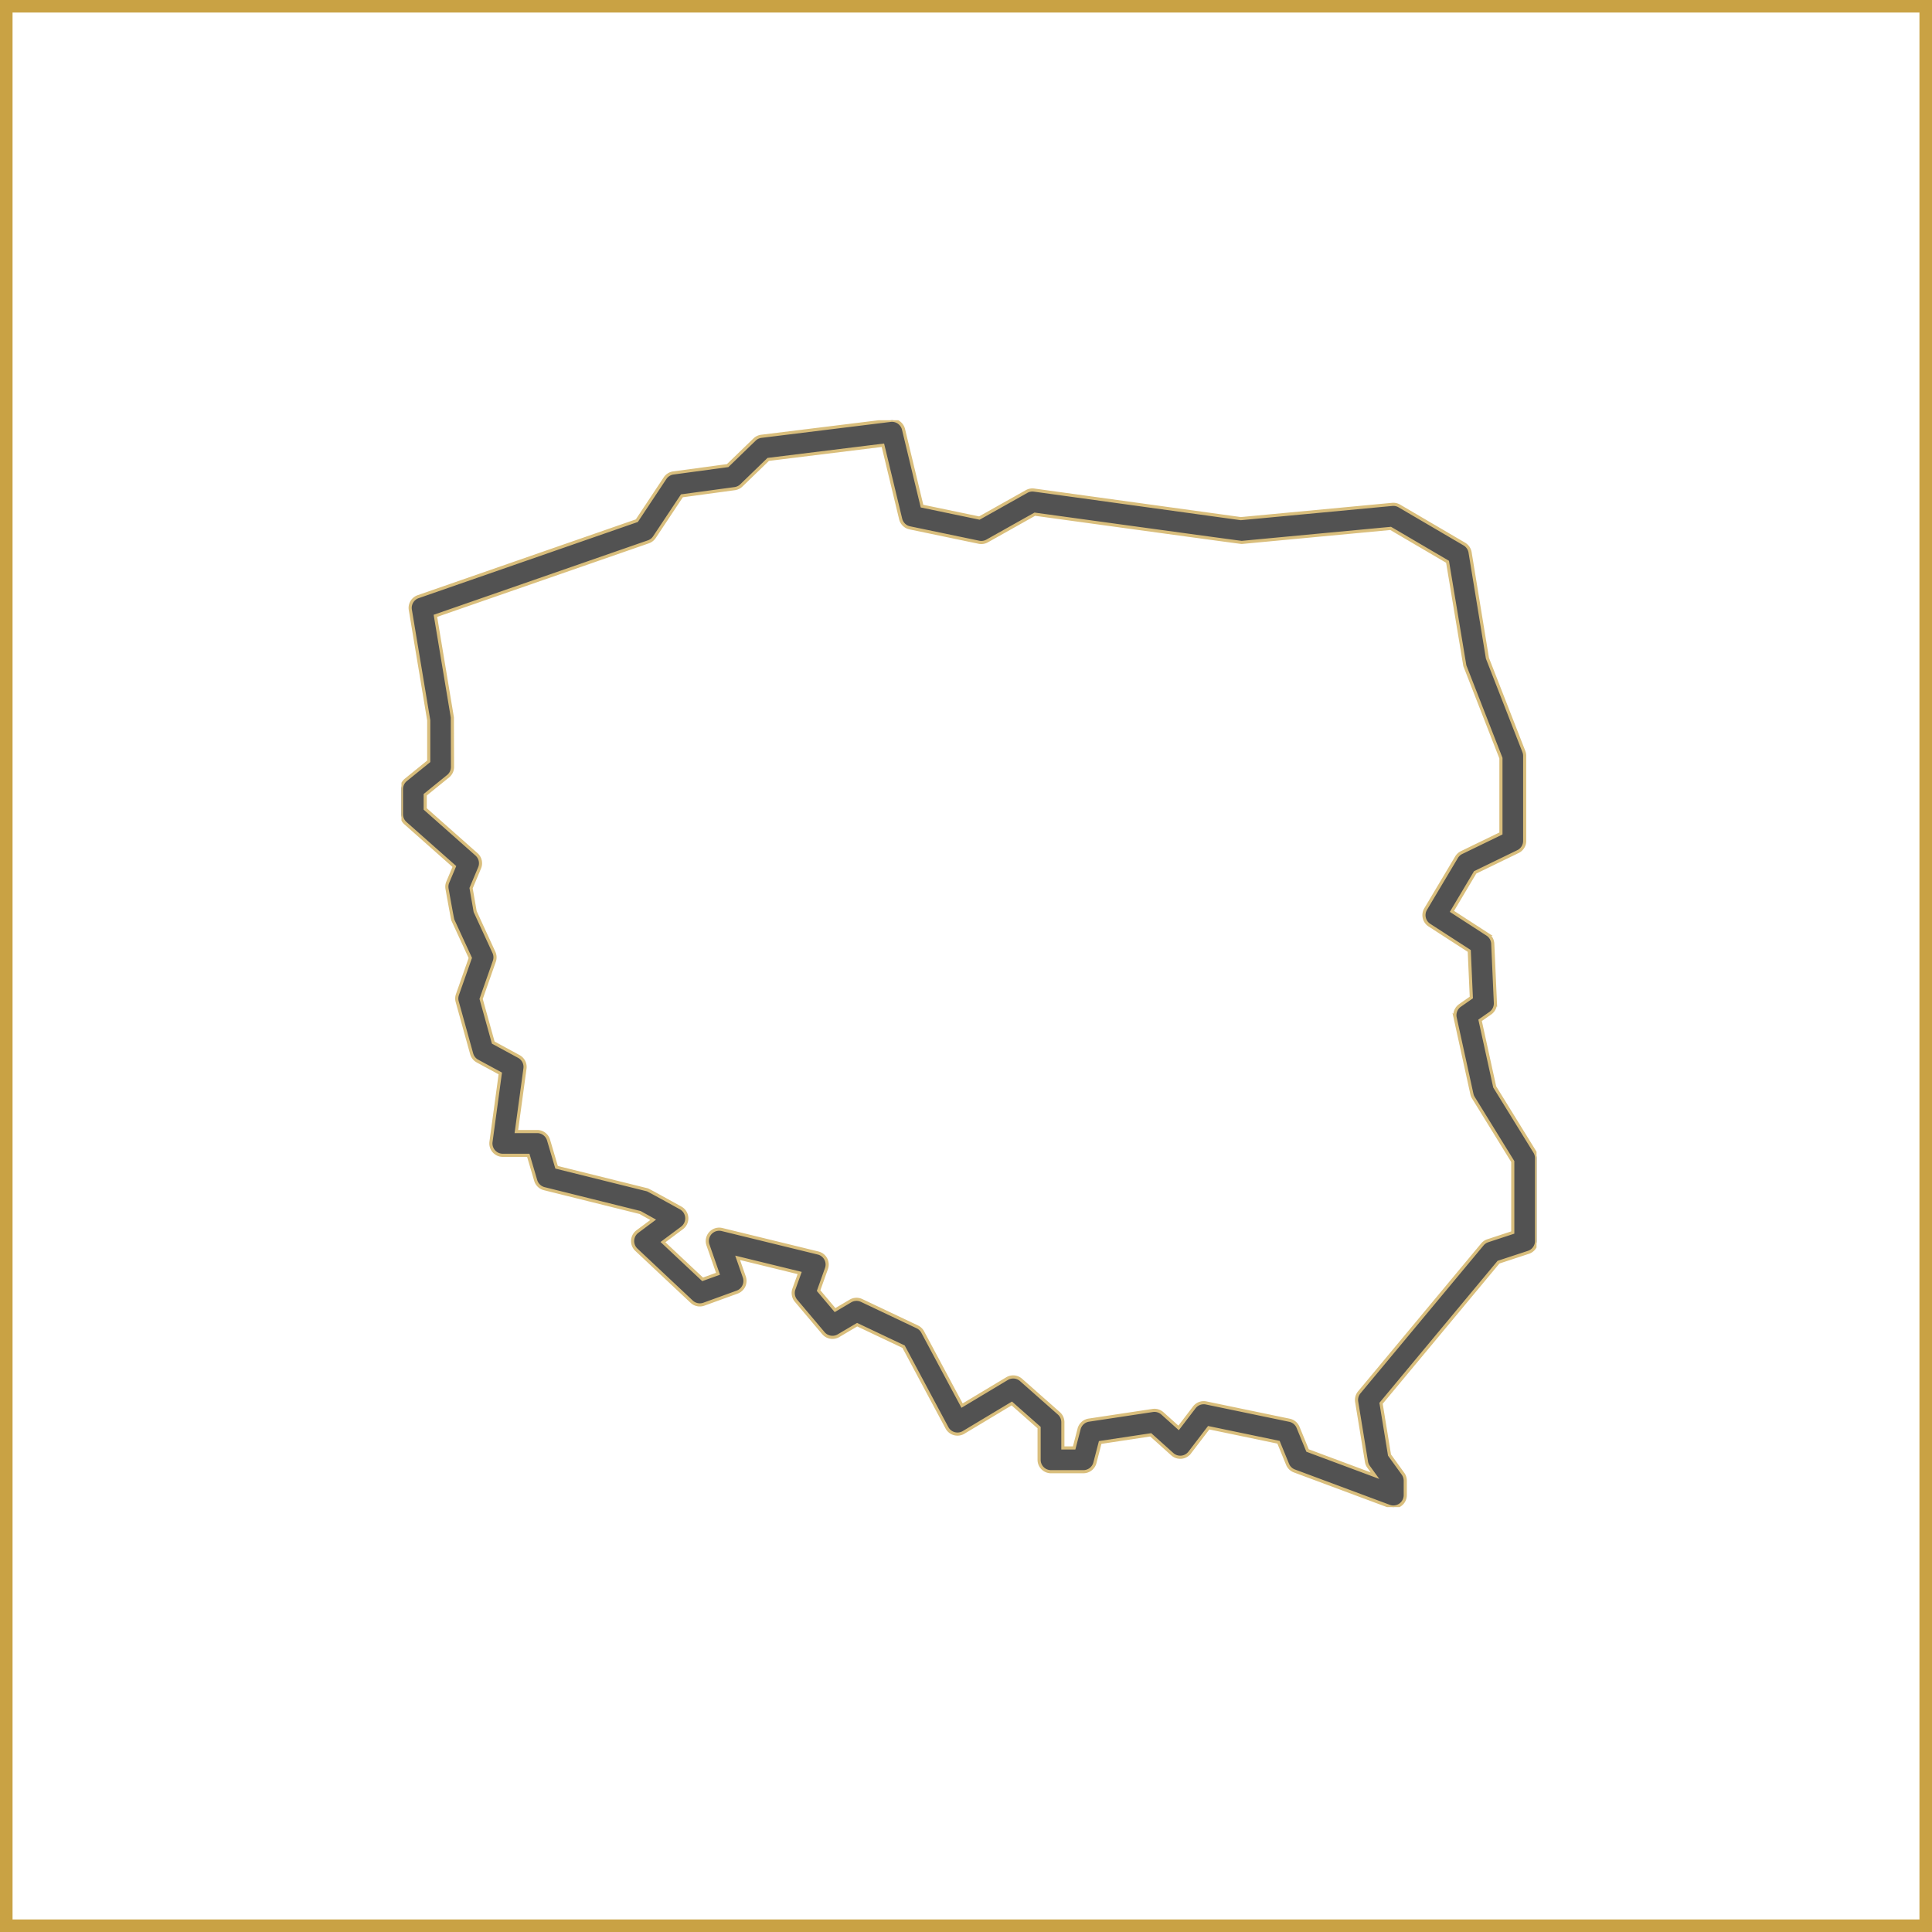
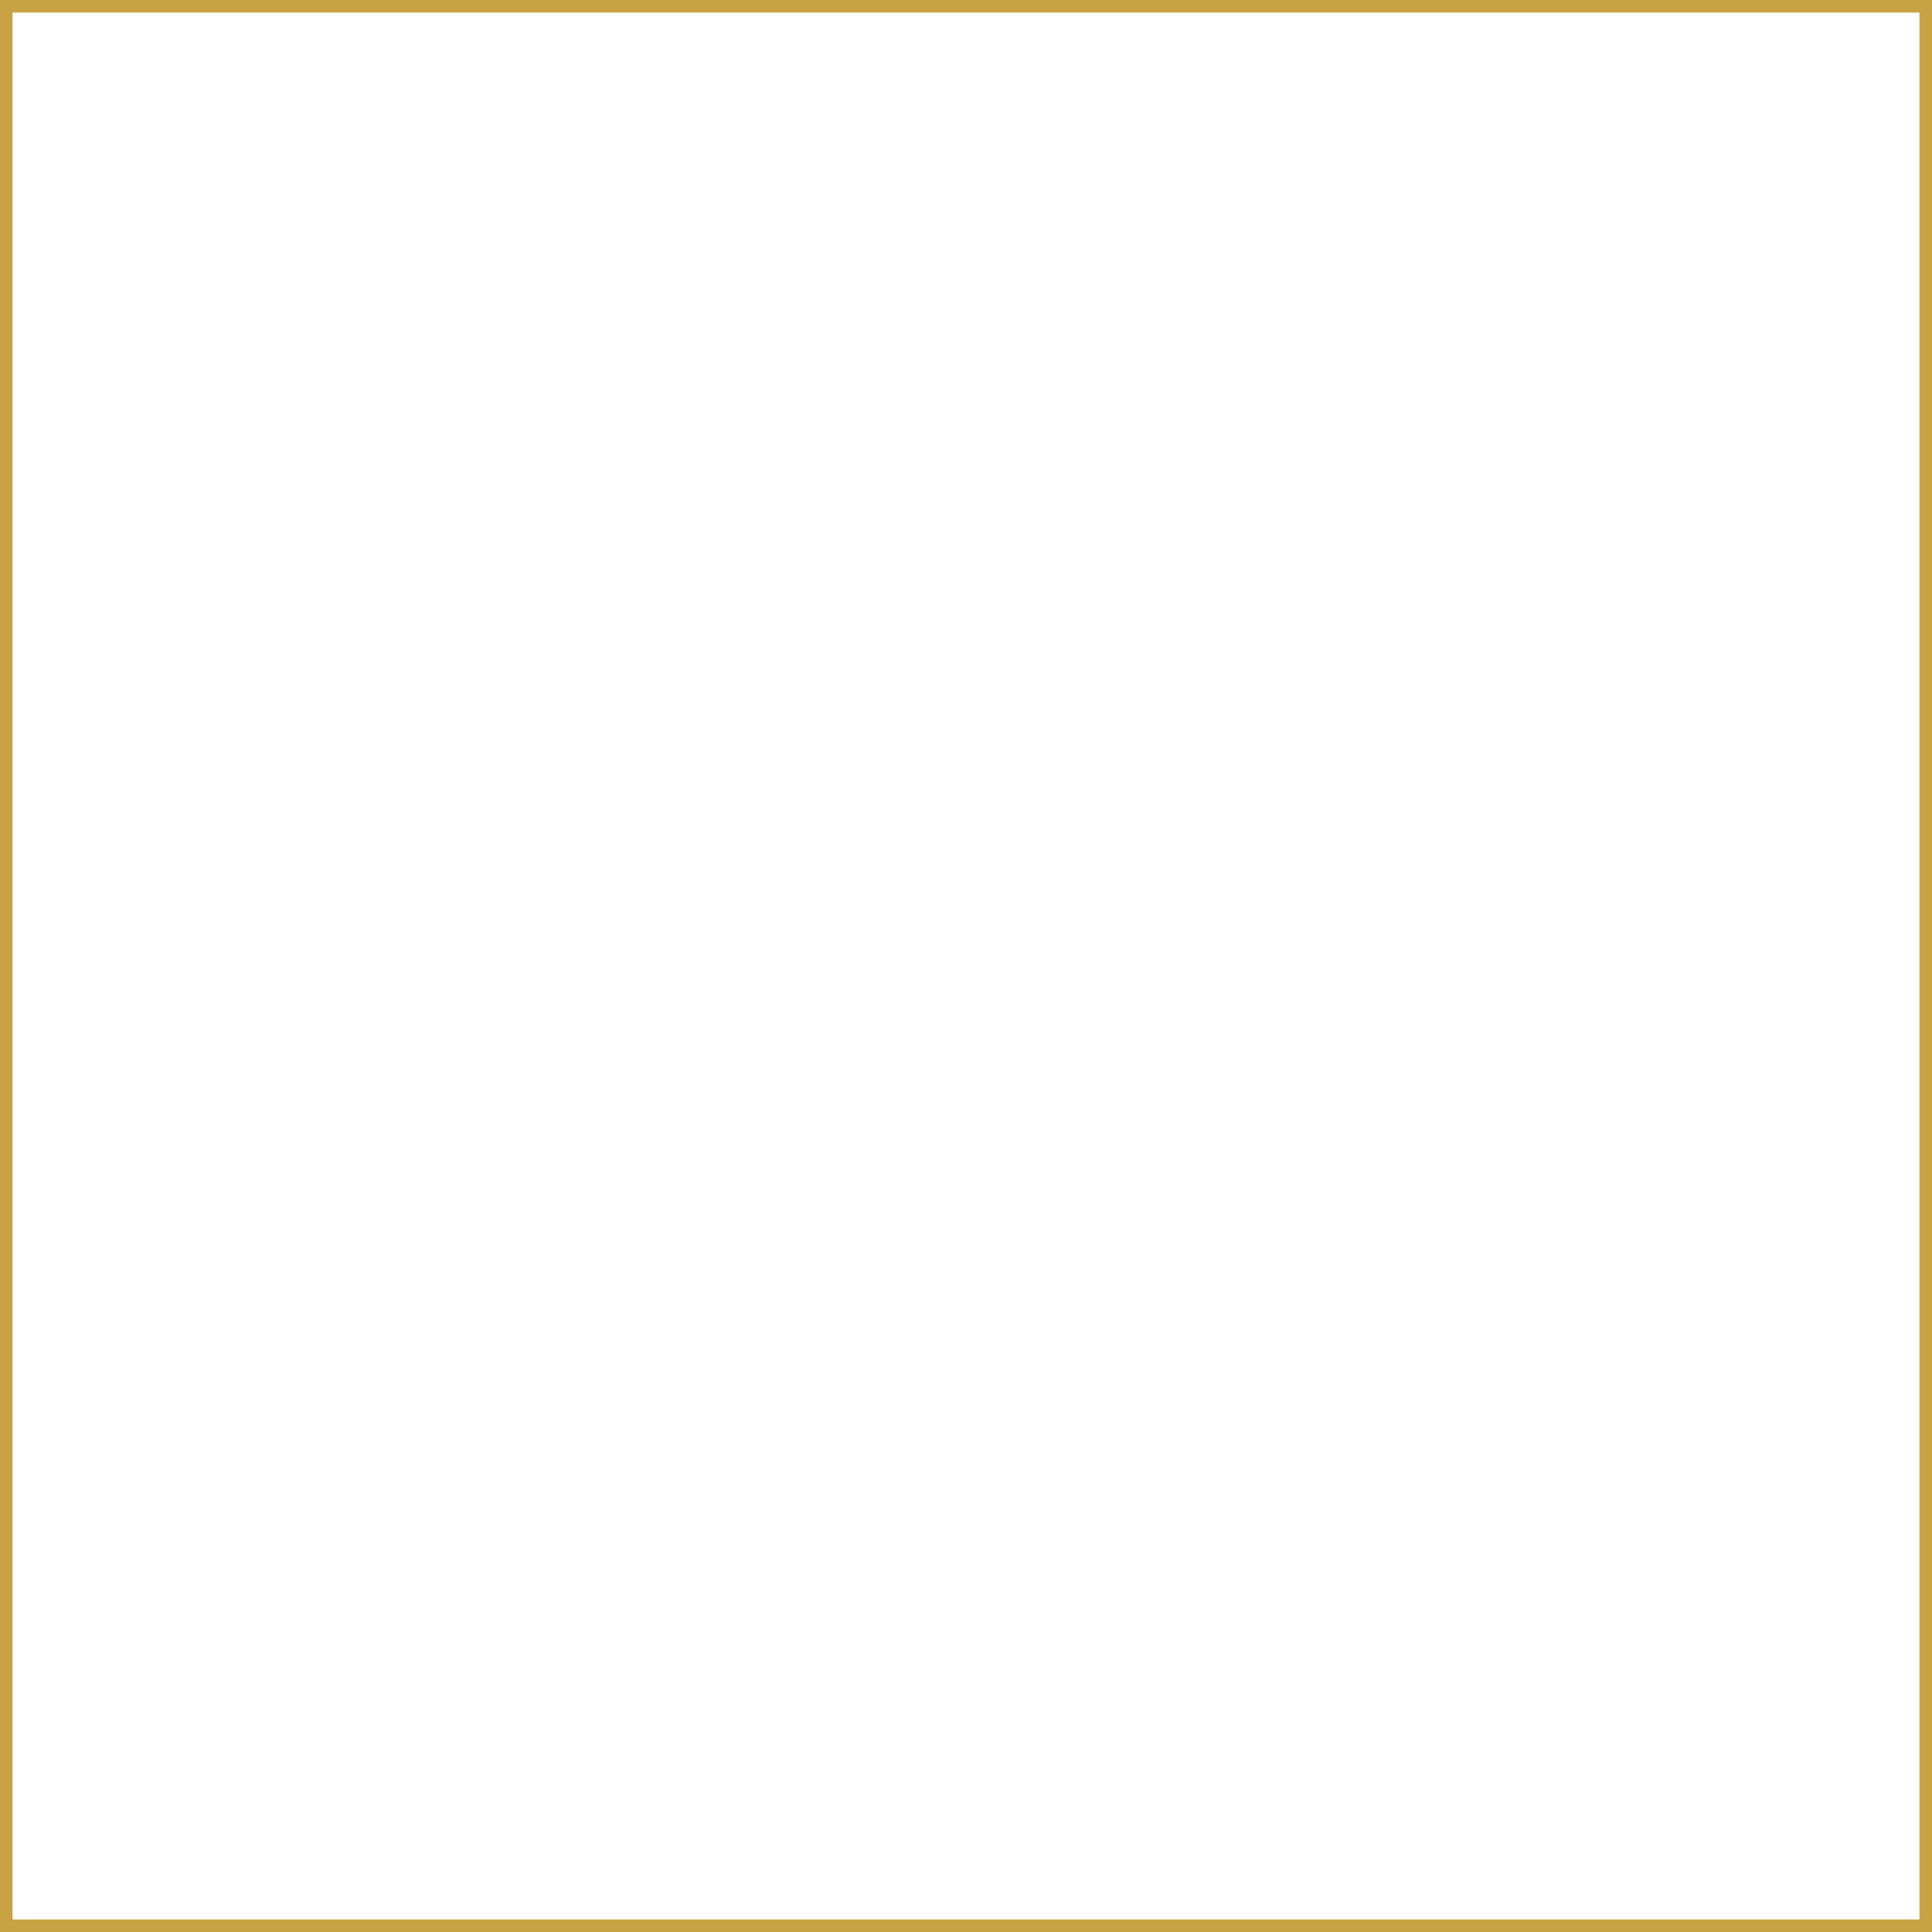
<svg xmlns="http://www.w3.org/2000/svg" width="308" height="308" viewBox="0 0 308 308">
  <defs>
    <clipPath id="clip-path">
-       <rect id="Rectangle_74" data-name="Rectangle 74" width="180.955" height="173.261" fill="#080808" stroke="#c9a244" stroke-width="0.5" />
-     </clipPath>
+       </clipPath>
  </defs>
  <g id="Group_487" data-name="Group 487" transform="translate(-284 -3551)">
    <g id="Group_473" data-name="Group 473" transform="translate(348 3618)" opacity="0.7">
      <g id="Group_472" data-name="Group 472" clip-path="url(#clip-path)">
-         <path id="Path_313" data-name="Path 313" d="M92.13,15.59l7.534-4.234a1.892,1.892,0,0,1,1.187-.225l32.966,4.551,24.13-2.271a1.9,1.9,0,0,1,1.135.252l10.368,6.076a1.9,1.9,0,0,1,.911,1.329l2.765,16.87,5.812,14.883a1.879,1.879,0,0,1,.13.689V67.059a1.9,1.9,0,0,1-1.067,1.7l-6.833,3.317-3.7,6.217,5.644,3.653a1.894,1.894,0,0,1,.863,1.5l.421,9.439a1.9,1.9,0,0,1-.807,1.637l-1.631,1.139,2.326,10.613,6.394,10.36a1.9,1.9,0,0,1,.282.994v13.22a1.9,1.9,0,0,1-1.3,1.8l-4.768,1.568-18.724,22.5,1.348,8.251,2.153,2.98a1.9,1.9,0,0,1,.358,1.11v2.3a1.894,1.894,0,0,1-2.556,1.775L142.354,167.5a1.9,1.9,0,0,1-1.09-1.055l-1.443-3.521-11.131-2.315-3.029,3.963a1.894,1.894,0,0,1-2.77.259l-3.441-3.09-8.061,1.219-.84,3.242a1.9,1.9,0,0,1-1.834,1.418h-5.166a1.894,1.894,0,0,1-1.894-1.894v-5.137L97.3,156.743l-7.686,4.613a1.9,1.9,0,0,1-2.645-.729L84.118,155.3l-4.067-7.61-7.405-3.51-2.972,1.758a1.893,1.893,0,0,1-2.41-.408L62.9,140.361a1.9,1.9,0,0,1-.335-1.864l.919-2.555-9.89-2.418,1.067,3.066a1.9,1.9,0,0,1-1.142,2.4l-5.306,1.926a1.892,1.892,0,0,1-1.943-.4l-8.82-8.281a1.894,1.894,0,0,1,.166-2.9l2.514-1.873L38.044,126.3,22.765,122.5a1.9,1.9,0,0,1-1.36-1.3l-1.187-4.021H16.152a1.893,1.893,0,0,1-1.877-2.149l1.482-10.9-3.642-1.975A1.894,1.894,0,0,1,11.194,101L8.887,92.694a1.9,1.9,0,0,1,.038-1.135l2.053-5.844L8.2,79.689q-.069-.149-.934-5a1.9,1.9,0,0,1,.12-1.06l1.048-2.491-7.8-6.908A1.9,1.9,0,0,1,0,62.815V58.8a1.892,1.892,0,0,1,.7-1.471l3.65-2.959V47.847L1.415,30.224a1.893,1.893,0,0,1,1.246-2.1L37.522,16.009l4.5-6.775A1.9,1.9,0,0,1,43.35,8.4L52,7.229l4.291-4.154a1.9,1.9,0,0,1,1.084-.519L77.967.015A1.9,1.9,0,0,1,80.04,1.452l2.947,12.235Zm62.046,151.242a1.9,1.9,0,0,1-.333-.8l-1.561-9.546a1.892,1.892,0,0,1,.413-1.517l19.626-23.581a1.9,1.9,0,0,1,.864-.587l3.982-1.31V118.175L170.887,108a1.91,1.91,0,0,1-.238-.589l-2.667-12.16a1.9,1.9,0,0,1,.764-1.959l1.814-1.267L170.23,84.6l-6.356-4.113a1.9,1.9,0,0,1-.6-2.56l4.929-8.273a1.9,1.9,0,0,1,.8-.734l6.276-3.046V53.867l-5.754-14.736-2.758-16.573L157.7,17.24l-23.741,2.234q-.146.013-32.991-4.5l-7.6,4.27a1.894,1.894,0,0,1-1.313.2L81.041,17.151a1.893,1.893,0,0,1-1.456-1.41L76.753,3.982,58.471,6.239,54.19,10.383a1.9,1.9,0,0,1-1.062.517l-8.42,1.144-4.383,6.593a1.892,1.892,0,0,1-.955.74L5.413,31.176l2.7,16.2.026,7.894a1.893,1.893,0,0,1-.7,1.471L3.787,59.7v2.261l8.179,7.243a1.892,1.892,0,0,1,.49,2.154L11.1,74.589l.65,3.739,2.991,6.5a1.89,1.89,0,0,1,.066,1.42L12.7,92.252l1.933,6.959,4.084,2.216a1.892,1.892,0,0,1,.974,1.921L18.32,113.392h3.313a1.9,1.9,0,0,1,1.817,1.358l1.28,4.338L39.2,122.683q.164.04,5.326,2.9a1.9,1.9,0,0,1,.205,3.172l-3.042,2.266,6.322,5.935,2.454-.891-1.6-4.589a1.894,1.894,0,0,1,2.239-2.463l15.317,3.744a1.893,1.893,0,0,1,1.332,2.481L66.5,138.751l2.624,3.107,2.459-1.455a1.9,1.9,0,0,1,1.776-.08l8.879,4.209a1.9,1.9,0,0,1,.859.818l4.359,8.159,1.916,3.575,7.169-4.3a1.9,1.9,0,0,1,2.229.2l6.032,5.328a1.894,1.894,0,0,1,.641,1.42v4.1h1.8l.787-3.033a1.894,1.894,0,0,1,1.551-1.4l10.181-1.539a1.9,1.9,0,0,1,1.549.463l2.581,2.318,2.507-3.281a1.893,1.893,0,0,1,1.89-.7l13.284,2.76a1.892,1.892,0,0,1,1.367,1.136l1.51,3.686L155.2,168.25Z" transform="translate(0 -0.001)" fill="#080808" stroke="#c9a244" stroke-width="0.5" />
-       </g>
+         </g>
    </g>
    <g id="Rectangle_89" data-name="Rectangle 89" transform="translate(284 3551)" fill="none" stroke="#c9a244" stroke-width="2">
-       <rect width="308" height="308" stroke="none" />
      <rect x="1" y="1" width="306" height="306" fill="none" />
    </g>
  </g>
</svg>